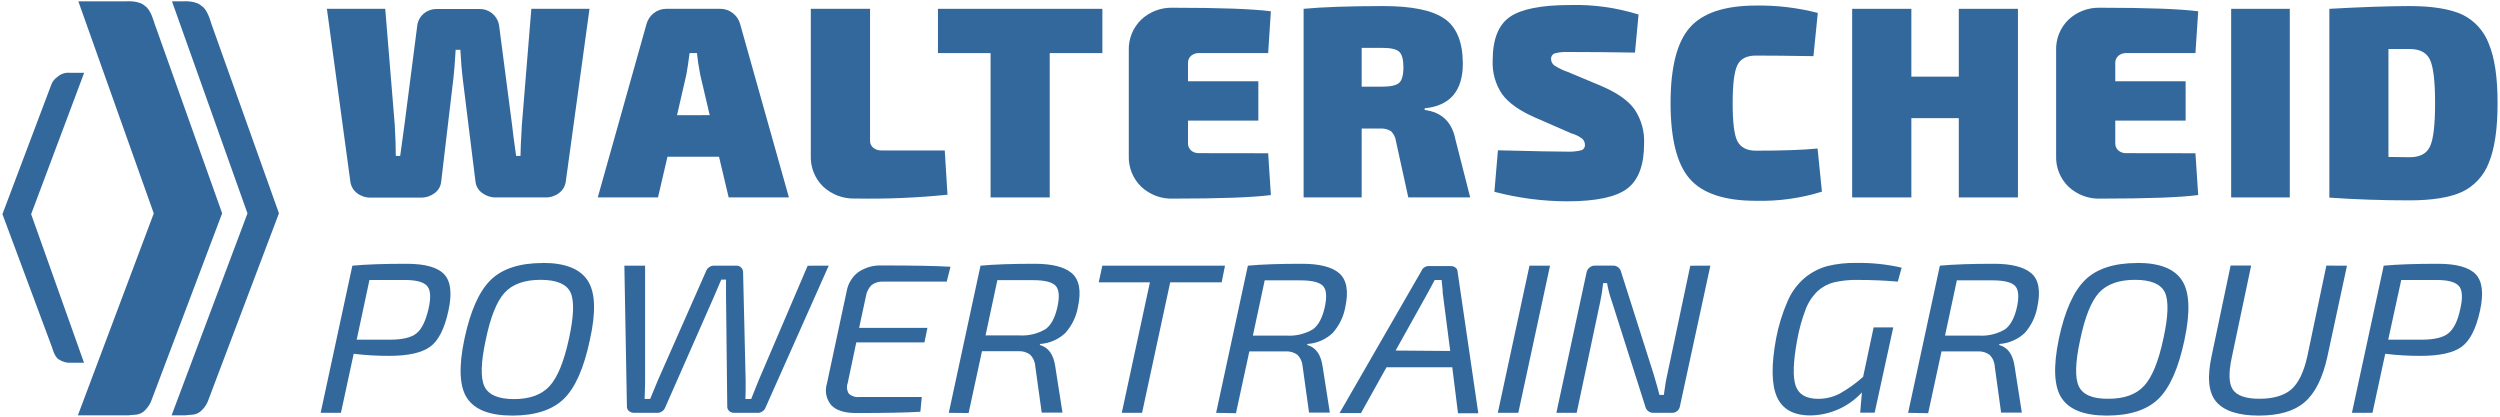
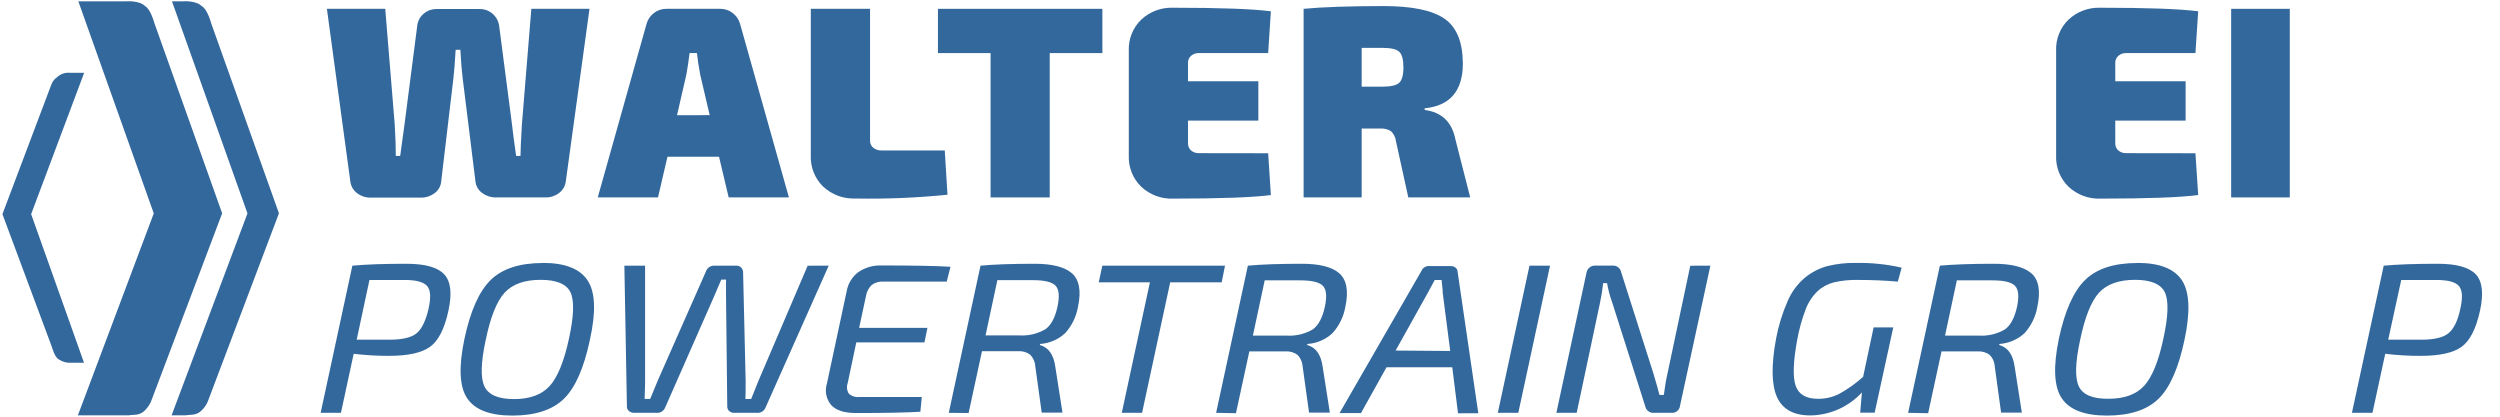
<svg xmlns="http://www.w3.org/2000/svg" width="384px" height="64px" viewBox="0 0 386 64" version="1.1">
  <g id="surface1">
    <path style=" stroke:none;fill-rule:nonzero;fill:rgb(20%,40.784%,61.569%);fill-opacity:1;" d="M 22.398 0.77 C 21.52 -0.109 19.559 0.035 19.559 0.035 L 12.094 0.035 L 23.742 32.781 L 12.023 63.965 L 19.859 63.965 C 20.629 63.809 21.5 64.074 22.379 63.191 C 22.887 62.695 23.266 62.082 23.477 61.402 L 34.301 32.766 L 23.836 3.398 C 23.836 3.398 23.25 1.195 22.371 0.758 " />
    <path style=" stroke:none;fill-rule:nonzero;fill:rgb(20%,40.784%,61.569%);fill-opacity:1;" d="M 9.047 55.309 C 9.629 55.707 10.328 55.898 11.031 55.844 L 12.973 55.844 L 4.809 32.898 L 12.996 11.07 L 10.797 11.07 C 10.062 11.004 9.336 11.258 8.801 11.762 C 8.406 12.035 8.102 12.422 7.934 12.871 L 0.375 32.898 L 8.031 53.457 C 8.031 53.457 8.441 54.992 9.047 55.301 " />
    <path style=" stroke:none;fill-rule:nonzero;fill:rgb(20%,40.784%,61.569%);fill-opacity:1;" d="M 31.137 0.77 C 30.258 -0.109 28.305 0.035 28.305 0.035 L 26.551 0.035 L 38.211 32.781 L 26.492 63.965 L 28.633 63.965 C 29.363 63.809 30.266 64.074 31.145 63.191 C 31.656 62.699 32.035 62.082 32.242 61.402 L 43.07 32.766 L 32.602 3.414 C 32.602 3.414 32.023 1.211 31.137 0.77 " />
    <path style=" stroke:none;fill-rule:nonzero;fill:rgb(20%,40.784%,61.569%);fill-opacity:1;" d="M 91.02 1.195 L 87.355 27.871 C 87.262 28.578 86.883 29.215 86.309 29.641 C 85.719 30.094 84.988 30.332 84.246 30.316 L 76.547 30.316 C 75.797 30.328 75.066 30.09 74.469 29.641 C 73.883 29.238 73.504 28.602 73.418 27.898 L 71.422 11.793 C 71.305 10.918 71.191 9.5 71.082 7.527 L 70.352 7.527 C 70.242 9.5 70.125 10.934 70.016 11.836 L 68.117 27.898 C 68.043 28.609 67.668 29.254 67.086 29.668 C 66.484 30.121 65.75 30.359 64.996 30.344 L 57.211 30.344 C 56.465 30.359 55.738 30.121 55.145 29.668 C 54.574 29.246 54.195 28.605 54.098 27.898 L 50.473 1.195 L 59.48 1.195 L 60.945 19.047 C 61.059 20.957 61.113 22.578 61.113 23.906 L 61.789 23.906 C 62.18 21.145 62.402 19.512 62.461 19.008 L 64.41 3.898 C 64.473 3.148 64.828 2.453 65.398 1.961 C 65.977 1.465 66.719 1.203 67.48 1.227 L 74.004 1.227 C 75.578 1.18 76.922 2.359 77.082 3.93 L 79.059 19.09 C 79.148 19.934 79.352 21.543 79.688 23.906 L 80.363 23.906 C 80.363 23.113 80.438 21.527 80.574 19.133 L 82.039 1.195 " />
    <path style=" stroke:none;fill-rule:nonzero;fill:rgb(20%,40.784%,61.569%);fill-opacity:1;" d="M 111.016 24.031 L 103.059 24.031 L 101.594 30.316 L 92.293 30.316 L 99.816 3.562 C 99.996 2.883 100.395 2.281 100.949 1.852 C 101.512 1.414 102.203 1.184 102.914 1.195 L 111.203 1.195 C 111.906 1.188 112.586 1.418 113.137 1.852 C 113.695 2.277 114.098 2.879 114.281 3.562 L 121.809 30.316 L 112.508 30.316 M 109.578 17.613 L 108.113 11.367 C 107.863 10.043 107.695 8.934 107.609 8.031 L 106.473 8.031 C 106.305 9.355 106.137 10.469 105.969 11.367 L 104.531 17.621 Z M 109.578 17.613 " />
    <path style=" stroke:none;fill-rule:nonzero;fill:rgb(20%,40.784%,61.569%);fill-opacity:1;" d="M 134.336 1.195 L 134.336 21.543 C 134.32 21.961 134.5 22.363 134.816 22.637 C 135.18 22.93 135.641 23.082 136.105 23.062 L 145.871 23.062 L 146.293 29.898 C 141.582 30.375 136.844 30.574 132.109 30.484 C 130.254 30.57 128.441 29.906 127.082 28.633 C 125.805 27.379 125.117 25.641 125.188 23.848 L 125.188 1.195 " />
    <path style=" stroke:none;fill-rule:nonzero;fill:rgb(20%,40.784%,61.569%);fill-opacity:1;" d="M 170.207 8.031 L 162.078 8.031 L 162.078 30.316 L 152.945 30.316 L 152.945 8.031 L 144.82 8.031 L 144.82 1.195 L 170.207 1.195 " />
    <path style=" stroke:none;fill-rule:nonzero;fill:rgb(20%,40.784%,61.569%);fill-opacity:1;" d="M 195.805 23.496 L 196.223 29.949 C 193.414 30.316 188.379 30.5 181.113 30.5 C 179.297 30.57 177.531 29.906 176.207 28.664 C 174.914 27.414 174.219 25.672 174.285 23.875 L 174.285 7.648 C 174.219 5.855 174.914 4.113 176.207 2.863 C 177.531 1.621 179.297 0.961 181.113 1.027 C 188.379 1.027 193.414 1.211 196.223 1.578 L 195.805 8.031 L 185.148 8.031 C 184.688 8.004 184.238 8.156 183.891 8.457 C 183.582 8.738 183.414 9.137 183.426 9.551 L 183.426 12.379 L 194.289 12.379 L 194.289 18.457 L 183.426 18.457 L 183.426 21.961 C 183.418 22.375 183.586 22.777 183.891 23.062 C 184.242 23.355 184.691 23.508 185.148 23.48 " />
    <path style=" stroke:none;fill-rule:nonzero;fill:rgb(20%,40.784%,61.569%);fill-opacity:1;" d="M 227 30.316 L 217.441 30.316 L 215.543 21.668 C 215.473 21.062 215.199 20.504 214.766 20.082 C 214.254 19.773 213.656 19.633 213.062 19.684 L 210.242 19.684 L 210.242 30.316 L 201.277 30.316 L 201.277 1.195 C 204.137 0.918 208.25 0.777 213.609 0.77 C 218.004 0.77 221.141 1.418 223.02 2.715 C 224.902 4.012 225.848 6.32 225.863 9.641 C 225.863 13.855 223.895 16.168 219.969 16.555 L 219.969 16.812 C 222.605 17.152 224.188 18.672 224.719 21.371 M 210.242 13.215 L 213.398 13.215 C 214.715 13.215 215.594 13.016 216.027 12.629 C 216.461 12.238 216.688 11.43 216.688 10.219 C 216.688 9.008 216.465 8.207 216.027 7.812 C 215.586 7.414 214.715 7.223 213.398 7.223 L 210.242 7.223 Z M 210.242 13.215 " />
-     <path style=" stroke:none;fill-rule:nonzero;fill:rgb(20%,40.784%,61.569%);fill-opacity:1;" d="M 242.746 20.484 L 236.945 17.949 C 234.586 16.91 232.918 15.719 231.934 14.383 C 230.898 12.852 230.383 11.027 230.469 9.176 C 230.469 5.914 231.355 3.668 233.121 2.445 C 234.891 1.223 237.988 0.609 242.422 0.609 C 246.004 0.512 249.574 1.008 252.992 2.078 L 252.441 7.953 C 249.082 7.895 245.664 7.863 242.188 7.863 C 241.465 7.824 240.738 7.895 240.035 8.078 C 239.672 8.215 239.449 8.578 239.484 8.965 C 239.492 9.359 239.688 9.73 240.012 9.957 C 240.66 10.367 241.348 10.699 242.07 10.945 L 247.332 13.148 C 249.719 14.191 251.402 15.352 252.383 16.73 C 253.422 18.289 253.938 20.141 253.848 22.012 C 253.848 25.301 252.992 27.605 251.277 28.926 C 249.562 30.25 246.465 30.914 241.977 30.918 C 238.184 30.906 234.402 30.414 230.734 29.449 L 231.281 23.039 C 236.844 23.18 240.367 23.25 241.852 23.246 C 242.621 23.285 243.395 23.219 244.145 23.039 C 244.496 22.934 244.734 22.602 244.715 22.23 C 244.723 21.867 244.578 21.516 244.312 21.262 C 243.84 20.902 243.309 20.629 242.738 20.461 " />
-     <path style=" stroke:none;fill-rule:nonzero;fill:rgb(20%,40.784%,61.569%);fill-opacity:1;" d="M 280.633 22.762 L 281.305 29.426 C 278.008 30.449 274.562 30.926 271.113 30.836 C 266.289 30.836 262.887 29.711 260.91 27.461 C 258.93 25.207 257.941 21.312 257.934 15.77 C 257.934 10.23 258.926 6.332 260.91 4.082 C 262.891 1.832 266.293 0.699 271.113 0.691 C 274.332 0.641 277.547 1.023 280.668 1.828 L 279.996 8.504 C 276.09 8.441 273.129 8.414 271.113 8.414 C 269.688 8.414 268.734 8.902 268.254 9.883 C 267.773 10.852 267.523 12.82 267.523 15.758 C 267.523 18.691 267.758 20.676 268.254 21.629 C 268.754 22.582 269.684 23.098 271.113 23.098 C 275.297 23.098 278.469 22.984 280.633 22.762 " />
-     <path style=" stroke:none;fill-rule:nonzero;fill:rgb(20%,40.784%,61.569%);fill-opacity:1;" d="M 311.57 1.195 L 311.57 30.316 L 302.438 30.316 L 302.438 18.074 L 295.113 18.074 L 295.113 30.316 L 285.973 30.316 L 285.973 1.195 L 295.113 1.195 L 295.113 11.668 L 302.438 11.668 L 302.438 1.195 " />
    <path style=" stroke:none;fill-rule:nonzero;fill:rgb(20%,40.784%,61.569%);fill-opacity:1;" d="M 338.977 23.496 L 339.402 29.949 C 336.59 30.316 331.551 30.5 324.285 30.5 C 322.469 30.566 320.703 29.906 319.379 28.664 C 318.09 27.41 317.395 25.672 317.465 23.875 L 317.465 7.648 C 317.395 5.855 318.09 4.113 319.379 2.863 C 320.707 1.625 322.469 0.965 324.285 1.027 C 331.555 1.027 336.594 1.211 339.402 1.578 L 338.977 8.031 L 328.328 8.031 C 327.867 8.004 327.418 8.156 327.066 8.457 C 326.754 8.734 326.582 9.137 326.598 9.551 L 326.598 12.379 L 337.461 12.379 L 337.461 18.457 L 326.598 18.457 L 326.598 21.961 C 326.586 22.379 326.758 22.781 327.066 23.062 C 327.418 23.355 327.871 23.508 328.328 23.48 " />
    <path style=" stroke:none;fill-rule:nonzero;fill:rgb(20%,40.784%,61.569%);fill-opacity:1;" d="M 344.492 1.195 L 353.543 1.195 L 353.543 30.316 L 344.492 30.316 Z M 344.492 1.195 " />
-     <path style=" stroke:none;fill-rule:nonzero;fill:rgb(20%,40.784%,61.569%);fill-opacity:1;" d="M 359.652 30.316 L 359.652 1.195 C 364.59 0.918 368.727 0.777 372.066 0.77 C 375.523 0.77 378.211 1.203 380.125 2.062 C 382.047 2.977 383.539 4.605 384.277 6.609 C 385.176 8.742 385.625 11.793 385.625 15.758 C 385.625 19.719 385.176 22.789 384.277 24.961 C 383.52 26.961 382.016 28.582 380.086 29.484 C 378.195 30.336 375.512 30.766 372.031 30.77 C 367.82 30.77 363.684 30.629 359.617 30.344 M 368.777 24.066 L 372.059 24.109 C 373.633 24.109 374.676 23.555 375.195 22.445 C 375.715 21.336 375.977 19.105 375.977 15.758 C 375.977 12.406 375.715 10.184 375.195 9.066 C 374.676 7.953 373.633 7.402 372.059 7.402 L 368.777 7.402 Z M 368.777 24.066 " />
    <path style=" stroke:none;fill-rule:nonzero;fill:rgb(20%,40.784%,61.569%);fill-opacity:1;" d="M 49.508 63.574 L 54.406 40.852 C 56.465 40.66 59.246 40.559 62.762 40.559 C 65.633 40.559 67.574 41.102 68.586 42.188 C 69.598 43.273 69.816 45.125 69.246 47.766 C 68.645 50.582 67.695 52.453 66.395 53.383 C 65.098 54.312 63.004 54.777 60.113 54.777 C 58.273 54.789 56.438 54.68 54.609 54.457 L 52.641 63.574 M 55.074 52.281 L 60.164 52.281 C 62.117 52.281 63.496 51.957 64.301 51.305 C 65.105 50.656 65.727 49.398 66.16 47.539 C 66.559 45.785 66.492 44.602 65.941 43.984 C 65.391 43.367 64.25 43.062 62.492 43.062 C 59.812 43.062 57.996 43.062 57.043 43.062 Z M 55.074 52.281 " />
    <path style=" stroke:none;fill-rule:nonzero;fill:rgb(20%,40.784%,61.569%);fill-opacity:1;" d="M 83.82 40.426 C 87.238 40.426 89.543 41.332 90.734 43.141 C 91.926 44.953 92.039 48.008 91.078 52.312 C 90.156 56.684 88.809 59.723 87.043 61.43 C 85.273 63.137 82.633 63.996 79.117 64 C 75.645 64 73.316 63.105 72.125 61.32 C 70.934 59.535 70.797 56.469 71.715 52.129 C 72.633 47.824 73.98 44.805 75.762 43.062 C 77.547 41.316 80.23 40.445 83.82 40.441 M 83.477 43.039 C 80.984 43.039 79.133 43.699 77.918 45.02 C 76.699 46.344 75.723 48.789 74.988 52.363 C 74.246 55.812 74.18 58.191 74.797 59.492 C 75.41 60.793 76.934 61.449 79.359 61.453 C 81.801 61.453 83.633 60.781 84.859 59.441 C 86.086 58.098 87.082 55.66 87.848 52.129 C 88.613 48.617 88.691 46.227 88.074 44.953 C 87.461 43.684 85.926 43.043 83.477 43.039 " />
    <path style=" stroke:none;fill-rule:nonzero;fill:rgb(20%,40.784%,61.569%);fill-opacity:1;" d="M 127.953 40.852 L 118.191 62.781 C 117.965 63.32 117.41 63.645 116.828 63.574 L 113.336 63.574 C 113.066 63.578 112.809 63.484 112.602 63.309 C 112.402 63.137 112.285 62.887 112.289 62.621 L 112.098 45.52 C 112.098 45.453 112.098 45.109 112.098 44.469 C 112.098 43.832 112.098 43.348 112.098 43 L 111.367 43 L 110.238 45.637 L 102.703 62.75 C 102.488 63.293 101.945 63.629 101.367 63.574 L 97.91 63.574 C 97.629 63.582 97.348 63.488 97.129 63.309 C 96.922 63.152 96.801 62.91 96.797 62.648 L 96.402 40.852 L 99.602 40.852 L 99.602 58.605 C 99.602 58.715 99.602 59.652 99.531 61.43 L 100.387 61.43 L 101.602 58.492 L 108.984 41.777 C 109.168 41.195 109.719 40.812 110.324 40.852 L 113.711 40.852 C 113.984 40.84 114.254 40.949 114.441 41.152 C 114.633 41.348 114.738 41.613 114.734 41.887 L 115.129 58.641 C 115.129 59.875 115.129 60.844 115.094 61.438 L 115.98 61.438 L 117.129 58.574 L 124.703 40.859 " />
    <path style=" stroke:none;fill-rule:nonzero;fill:rgb(20%,40.784%,61.569%);fill-opacity:1;" d="M 146.176 43.316 L 136.387 43.316 C 135.734 43.27 135.09 43.457 134.57 43.848 C 134.113 44.301 133.816 44.887 133.711 45.52 L 132.648 50.461 L 143.195 50.461 L 142.734 52.699 L 132.211 52.699 L 130.883 58.992 C 130.684 59.535 130.754 60.141 131.066 60.621 C 131.516 61.02 132.113 61.203 132.707 61.129 L 142.324 61.129 L 142.105 63.406 C 140.012 63.539 136.695 63.605 132.16 63.605 C 130.379 63.605 129.105 63.199 128.352 62.398 C 127.566 61.477 127.312 60.215 127.676 59.059 L 130.746 44.707 C 130.965 43.562 131.602 42.539 132.531 41.844 C 133.598 41.117 134.871 40.762 136.156 40.82 C 141.039 40.82 144.574 40.887 146.754 41.02 " />
    <path style=" stroke:none;fill-rule:nonzero;fill:rgb(20%,40.784%,61.569%);fill-opacity:1;" d="M 146.492 63.574 L 151.391 40.852 C 153.441 40.66 156.227 40.559 159.742 40.559 C 162.453 40.559 164.371 41.047 165.504 42.027 C 166.641 43.023 166.969 44.758 166.441 47.207 C 166.18 48.719 165.496 50.121 164.473 51.262 C 163.41 52.254 162.039 52.848 160.59 52.941 L 160.547 53.105 C 161.879 53.457 162.672 54.574 162.934 56.43 L 164.047 63.543 L 160.84 63.543 L 159.844 56.363 C 159.805 55.695 159.52 55.062 159.047 54.586 C 158.516 54.199 157.863 54.012 157.207 54.059 L 151.617 54.059 L 149.555 63.605 M 152.168 51.621 L 157.406 51.621 C 158.816 51.707 160.223 51.367 161.441 50.645 C 162.301 50.023 162.914 48.867 163.277 47.172 C 163.617 45.594 163.52 44.516 162.984 43.949 C 162.453 43.383 161.293 43.09 159.516 43.09 C 156.781 43.09 154.938 43.09 153.992 43.09 Z M 152.168 51.621 " />
    <path style=" stroke:none;fill-rule:nonzero;fill:rgb(20%,40.784%,61.569%);fill-opacity:1;" d="M 188.629 43.422 L 180.68 43.422 L 176.336 63.574 L 173.203 63.574 L 177.547 43.422 L 169.645 43.422 L 170.199 40.852 L 189.141 40.852 " />
    <path style=" stroke:none;fill-rule:nonzero;fill:rgb(20%,40.784%,61.569%);fill-opacity:1;" d="M 187.77 63.574 L 192.672 40.852 C 194.723 40.66 197.504 40.559 201.02 40.559 C 203.73 40.559 205.652 41.047 206.785 42.027 C 207.918 43.023 208.25 44.758 207.723 47.207 C 207.457 48.719 206.773 50.121 205.75 51.262 C 204.691 52.254 203.316 52.848 201.871 52.941 L 201.824 53.105 C 203.16 53.457 203.949 54.574 204.215 56.43 L 205.328 63.543 L 202.117 63.543 L 201.121 56.363 C 201.074 55.703 200.793 55.086 200.324 54.617 C 199.793 54.23 199.141 54.043 198.484 54.09 L 192.898 54.09 L 190.832 63.633 M 193.445 51.652 L 198.684 51.652 C 200.094 51.734 201.5 51.395 202.719 50.676 C 203.574 50.051 204.188 48.895 204.559 47.203 C 204.895 45.621 204.801 44.543 204.266 43.977 C 203.73 43.414 202.574 43.121 200.793 43.121 C 198.062 43.121 196.215 43.121 195.27 43.121 Z M 193.445 51.652 " />
    <path style=" stroke:none;fill-rule:nonzero;fill:rgb(20%,40.784%,61.569%);fill-opacity:1;" d="M 224.23 56.535 L 214.078 56.535 L 210.137 63.609 L 206.828 63.609 L 219.477 41.652 C 219.684 41.152 220.199 40.852 220.738 40.918 L 224.016 40.918 C 224.285 40.906 224.543 40.996 224.75 41.168 C 224.934 41.316 225.043 41.539 225.051 41.777 L 228.25 63.641 L 225.117 63.641 M 223.914 54.023 L 222.75 45.008 C 222.75 44.809 222.75 44.484 222.684 44.043 C 222.617 43.605 222.625 43.309 222.59 43.062 L 221.52 43.062 L 220.473 45.008 L 215.484 53.957 Z M 223.914 54.023 " />
    <path style=" stroke:none;fill-rule:nonzero;fill:rgb(20%,40.784%,61.569%);fill-opacity:1;" d="M 234.426 63.574 L 231.262 63.574 L 236.152 40.852 L 239.324 40.852 Z M 234.426 63.574 " />
    <path style=" stroke:none;fill-rule:nonzero;fill:rgb(20%,40.784%,61.569%);fill-opacity:1;" d="M 264.082 40.852 L 259.395 62.488 C 259.324 63.148 258.738 63.633 258.074 63.574 L 255.254 63.574 C 254.664 63.578 254.152 63.164 254.031 62.582 L 248.906 46.48 C 248.562 45.527 248.301 44.543 248.129 43.547 L 247.527 43.547 C 247.426 44.551 247.266 45.551 247.051 46.539 L 243.441 63.566 L 240.305 63.566 L 244.957 41.938 C 245.07 41.27 245.668 40.797 246.34 40.844 L 249.117 40.844 C 249.699 40.859 250.191 41.277 250.305 41.848 L 255.293 57.523 C 255.746 58.992 256.023 60.07 256.223 60.812 L 256.895 60.812 C 257.051 59.609 257.23 58.5 257.465 57.488 L 260.98 40.859 " />
    <path style=" stroke:none;fill-rule:nonzero;fill:rgb(20%,40.784%,61.569%);fill-opacity:1;" d="M 293.617 41.152 L 293.023 43.316 C 291.039 43.141 288.977 43.055 286.844 43.055 C 285.613 43.027 284.383 43.148 283.18 43.422 C 282.234 43.656 281.359 44.125 280.641 44.785 C 279.82 45.578 279.188 46.543 278.785 47.613 C 278.211 49.129 277.777 50.695 277.492 52.289 C 276.867 55.672 276.785 58.039 277.25 59.391 C 277.711 60.738 278.871 61.414 280.719 61.41 C 281.879 61.418 283.02 61.141 284.047 60.609 C 285.344 59.879 286.559 59.012 287.664 58.016 L 289.289 50.379 L 292.32 50.379 L 289.449 63.551 L 287.211 63.551 L 287.48 60.426 C 285.426 62.648 282.551 63.934 279.527 63.977 C 276.934 63.977 275.215 63.027 274.363 61.129 C 273.516 59.23 273.469 56.23 274.223 52.129 C 274.598 50.125 275.199 48.172 276.02 46.305 C 276.617 44.91 277.531 43.676 278.691 42.699 C 279.703 41.871 280.875 41.266 282.133 40.918 C 283.602 40.562 285.109 40.398 286.617 40.426 C 288.973 40.391 291.32 40.637 293.617 41.16 " />
    <path style=" stroke:none;fill-rule:nonzero;fill:rgb(20%,40.784%,61.569%);fill-opacity:1;" d="M 294.613 63.574 L 299.516 40.852 C 301.574 40.66 304.355 40.559 307.871 40.559 C 310.574 40.559 312.5 41.055 313.637 42.027 C 314.77 42.996 315.102 44.758 314.566 47.207 C 314.305 48.719 313.621 50.121 312.602 51.262 C 311.539 52.25 310.168 52.844 308.719 52.941 L 308.668 53.105 C 310.004 53.457 310.797 54.566 311.059 56.43 L 312.172 63.543 L 308.969 63.543 L 307.988 56.395 C 307.953 55.723 307.668 55.09 307.191 54.617 C 306.66 54.23 306.012 54.043 305.359 54.09 L 299.77 54.09 L 297.707 63.633 M 300.312 51.652 L 305.551 51.652 C 306.961 51.738 308.367 51.398 309.586 50.676 C 310.438 50.051 311.055 48.895 311.43 47.203 C 311.762 45.621 311.664 44.543 311.129 43.977 C 310.594 43.414 309.438 43.121 307.66 43.121 C 304.934 43.121 303.09 43.121 302.137 43.121 Z M 300.312 51.652 " />
    <path style=" stroke:none;fill-rule:nonzero;fill:rgb(20%,40.784%,61.569%);fill-opacity:1;" d="M 329.996 40.426 C 333.441 40.426 335.742 41.332 336.91 43.141 C 338.078 44.953 338.203 48.008 337.285 52.312 C 336.363 56.684 335.016 59.723 333.25 61.43 C 331.48 63.137 328.836 63.996 325.316 64 C 321.852 64 319.52 63.105 318.328 61.32 C 317.137 59.535 316.992 56.469 317.891 52.129 C 318.809 47.824 320.16 44.805 321.941 43.062 C 323.723 41.316 326.41 40.445 329.996 40.441 M 329.652 43.039 C 327.164 43.039 325.309 43.699 324.094 45.02 C 322.879 46.344 321.902 48.789 321.164 52.363 C 320.418 55.812 320.355 58.191 320.973 59.492 C 321.594 60.793 323.125 61.43 325.566 61.402 C 328.008 61.402 329.84 60.73 331.066 59.391 C 332.293 58.047 333.277 55.629 334.023 52.129 C 334.793 48.617 334.863 46.227 334.246 44.953 C 333.625 43.684 332.094 43.043 329.652 43.039 " />
-     <path style=" stroke:none;fill-rule:nonzero;fill:rgb(20%,40.784%,61.569%);fill-opacity:1;" d="M 362.375 40.852 L 359.344 54.918 C 358.617 58.207 357.449 60.543 355.836 61.93 C 354.227 63.316 351.867 64.004 348.762 64 C 345.555 64 343.371 63.266 342.168 61.84 C 340.969 60.418 340.77 58.055 341.48 54.777 L 344.41 40.828 L 347.582 40.828 L 344.609 54.918 C 344.074 57.348 344.117 59.043 344.746 59.984 C 345.379 60.922 346.746 61.402 348.863 61.402 C 350.98 61.402 352.695 60.91 353.801 59.934 C 354.906 58.957 355.727 57.23 356.262 54.793 L 359.191 40.844 " />
    <path style=" stroke:none;fill-rule:nonzero;fill:rgb(20%,40.784%,61.569%);fill-opacity:1;" d="M 363.137 63.574 L 368.047 40.852 C 370.105 40.66 372.887 40.559 376.402 40.559 C 379.273 40.559 381.227 41.102 382.262 42.188 C 383.273 43.273 383.492 45.125 382.922 47.766 C 382.312 50.582 381.359 52.453 380.066 53.383 C 378.777 54.316 376.672 54.777 373.781 54.777 C 371.941 54.789 370.105 54.68 368.281 54.457 L 366.309 63.574 M 368.742 52.281 L 373.867 52.281 C 375.816 52.281 377.195 51.961 378.016 51.305 C 378.836 50.652 379.48 49.402 379.867 47.539 C 380.27 45.785 380.195 44.602 379.648 43.984 C 379.098 43.367 377.957 43.062 376.199 43.062 C 373.516 43.062 371.699 43.062 370.75 43.062 Z M 368.742 52.281 " />
  </g>
</svg>